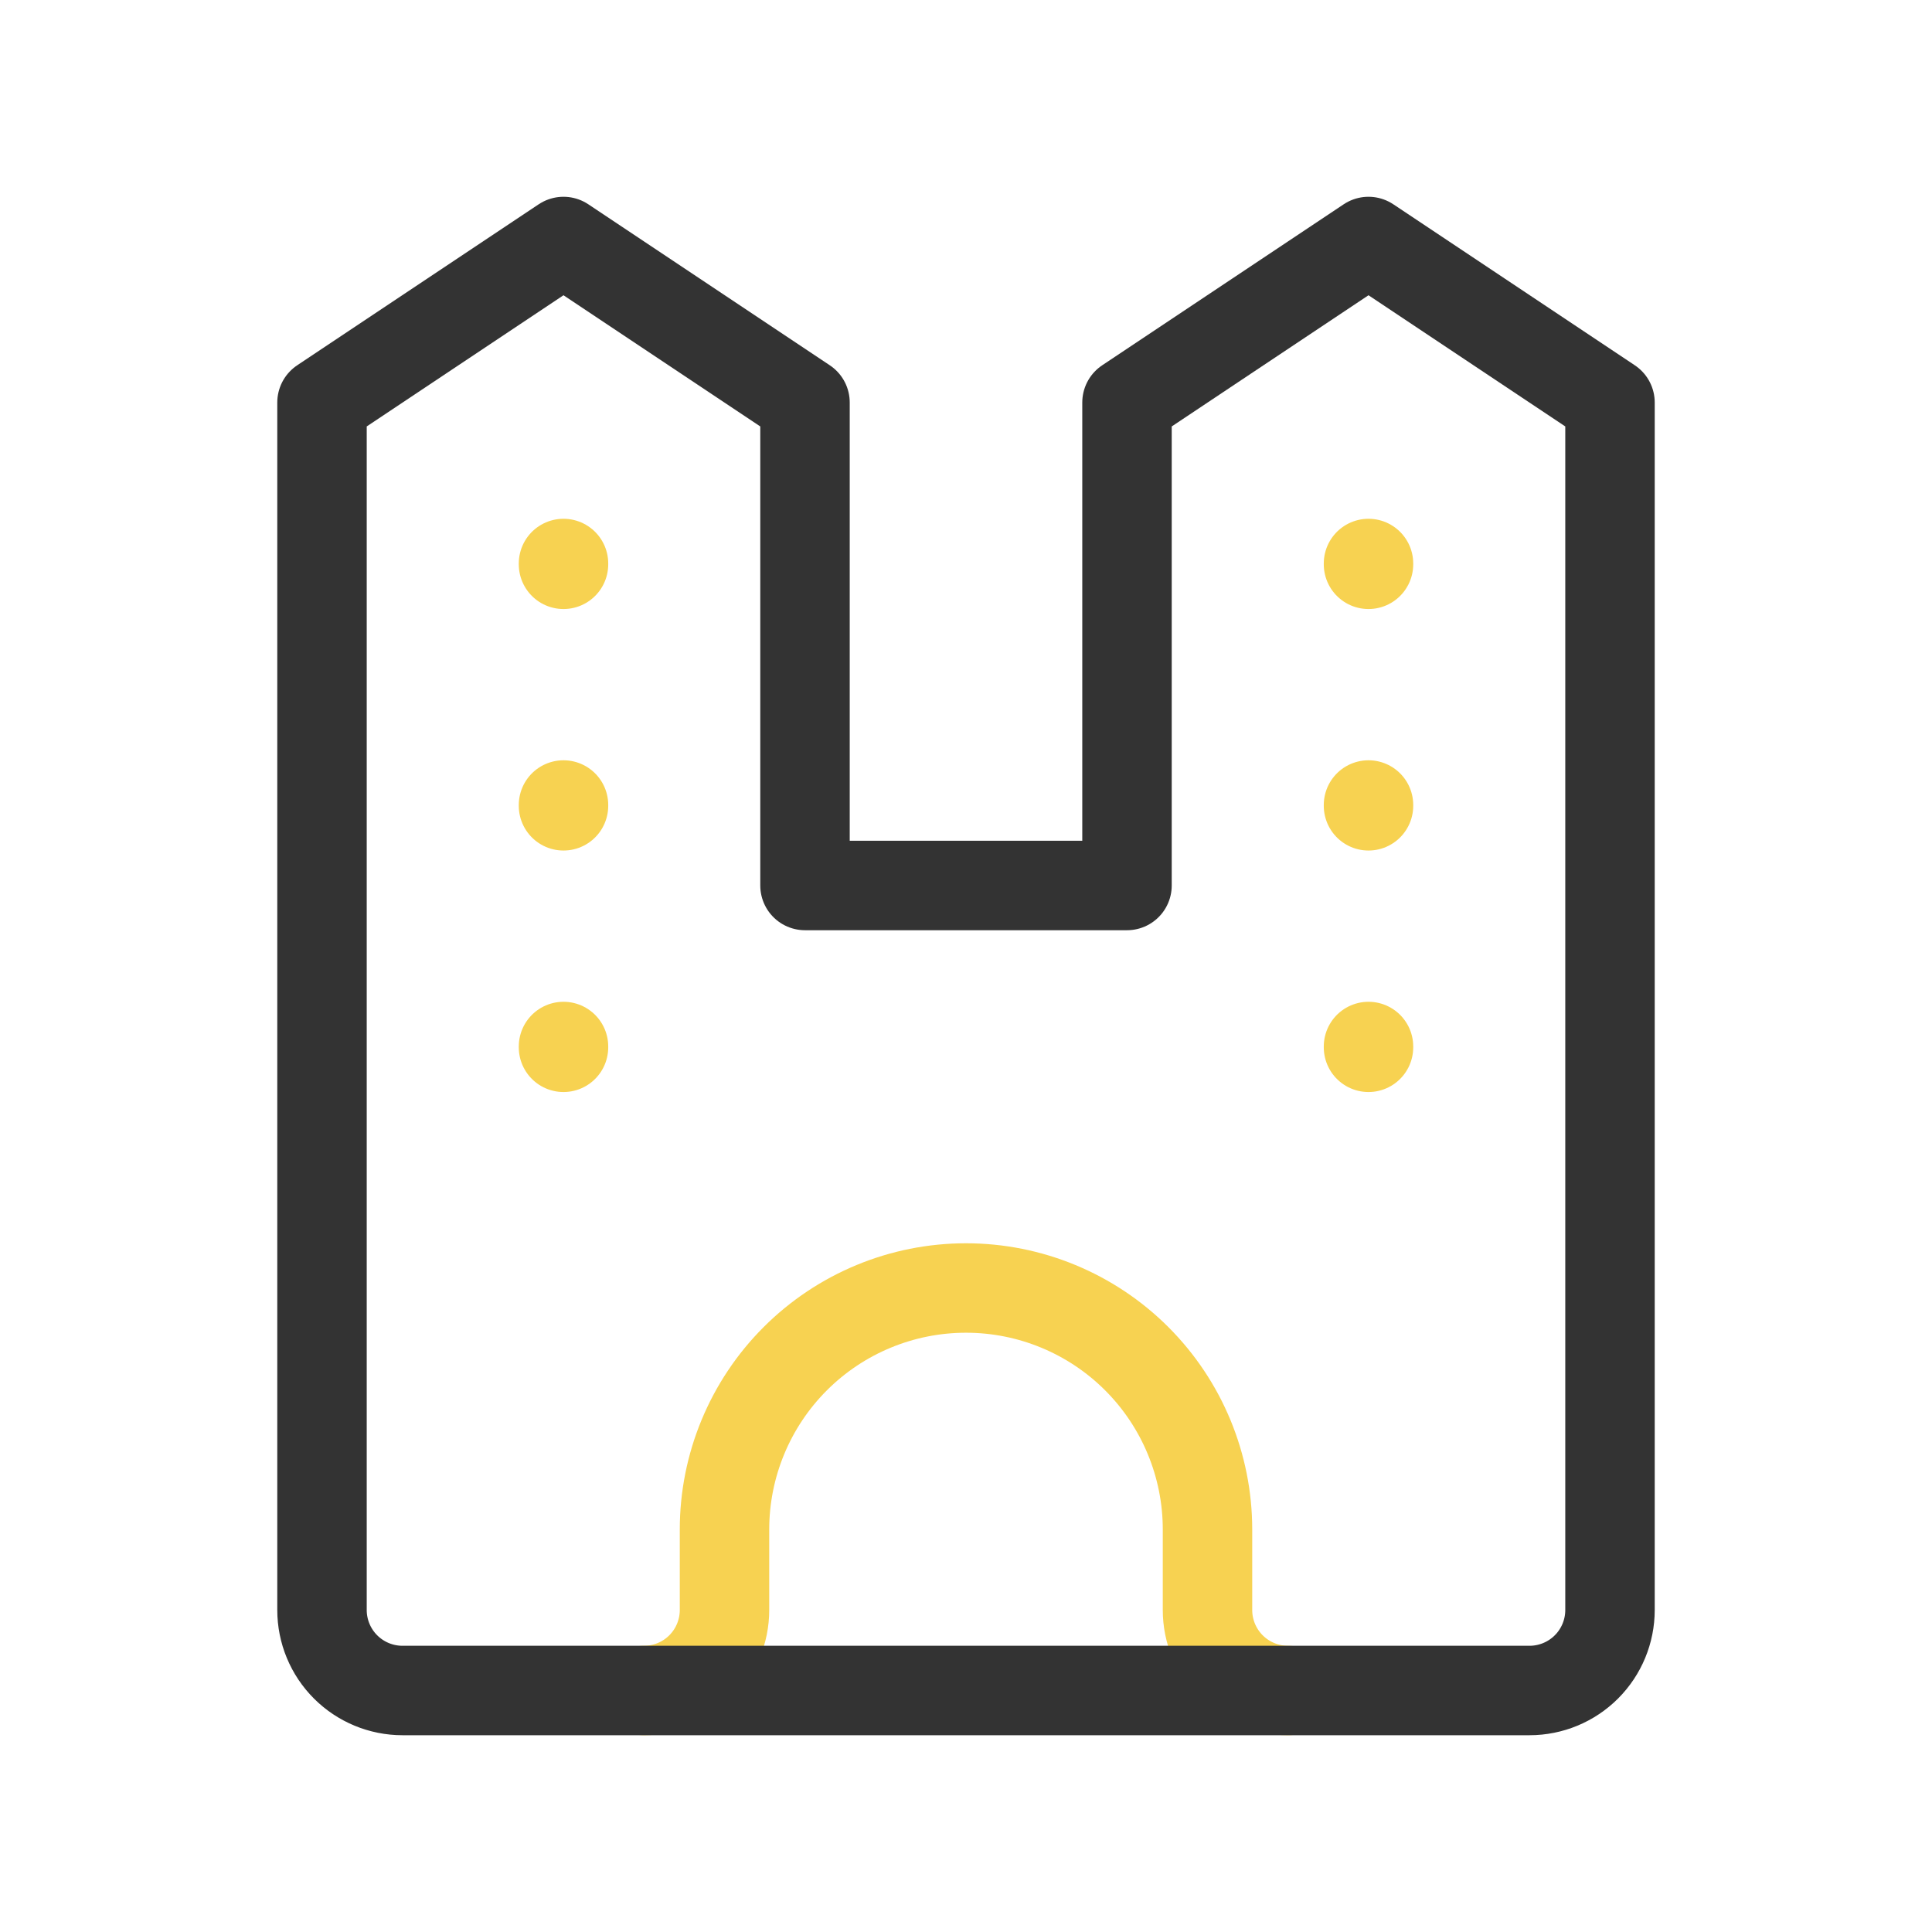
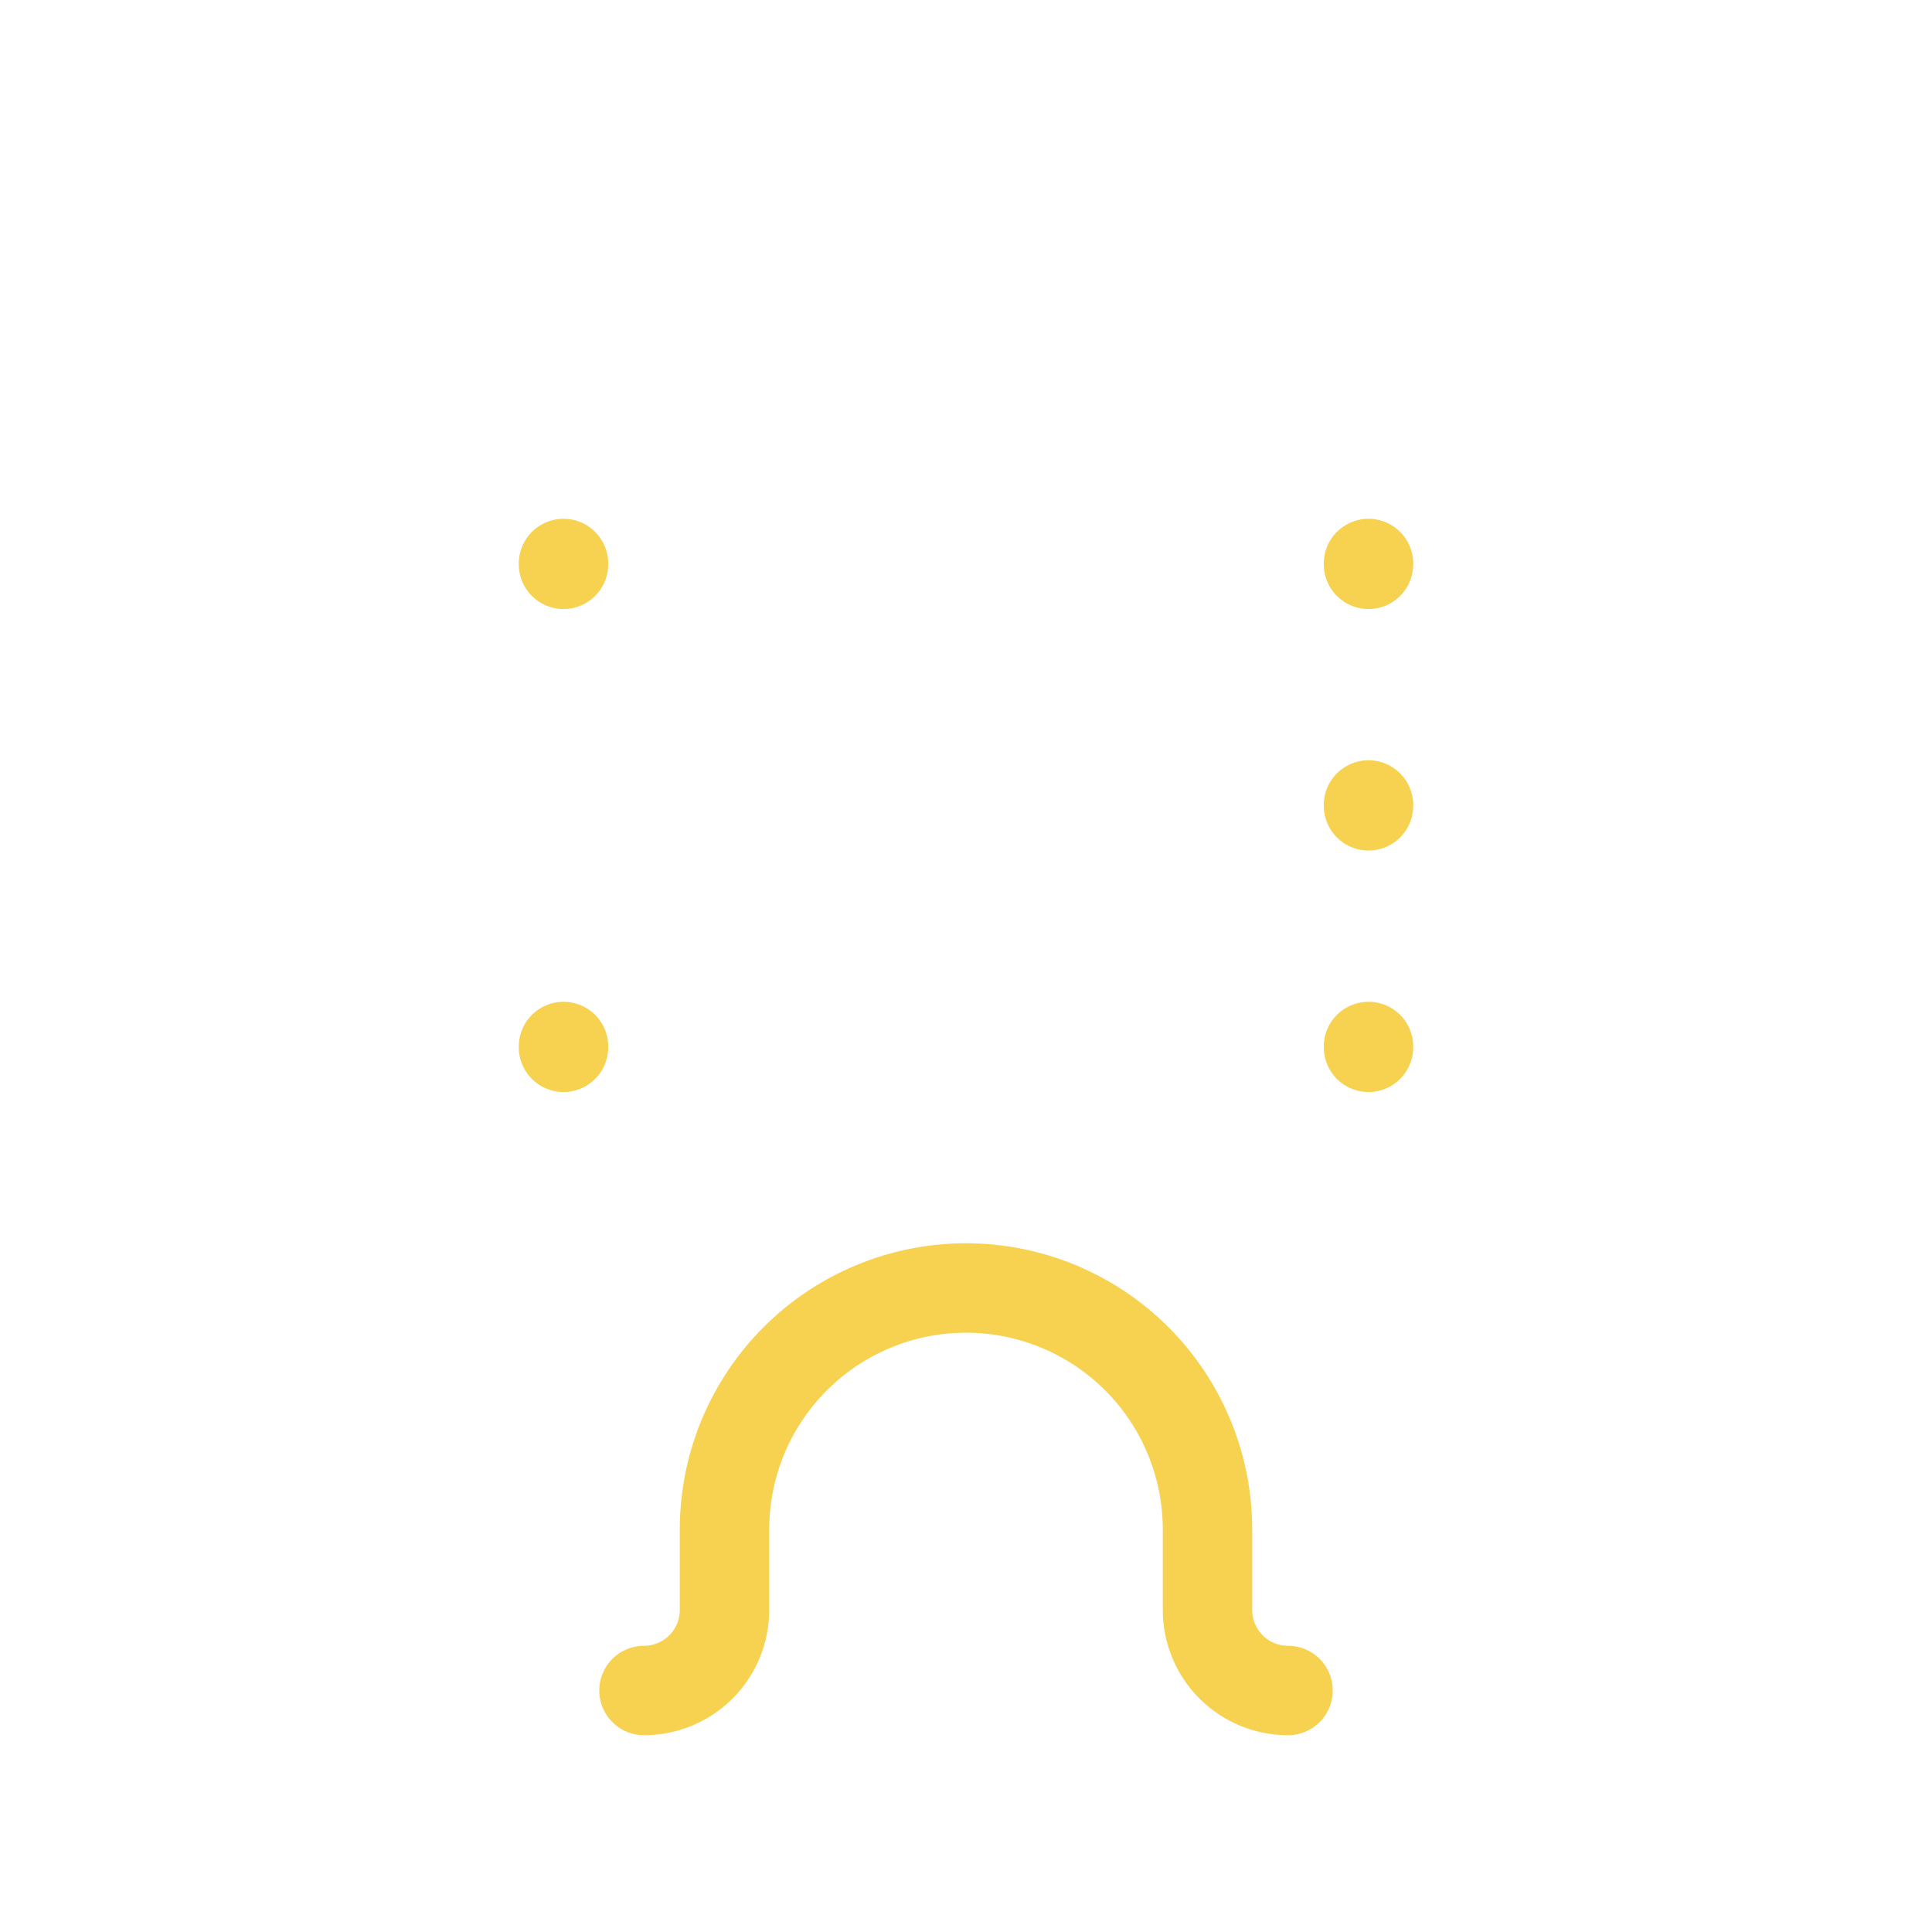
<svg xmlns="http://www.w3.org/2000/svg" width="108" height="108" viewBox="0 0 108 108" fill="none">
  <path d="M72 94.5C70.806 94.5 69.662 94.026 68.818 93.182C67.974 92.338 67.5 91.194 67.5 90V85.5C67.5 81.92 66.078 78.486 63.546 75.954C61.014 73.422 57.58 72 54 72C50.42 72 46.986 73.422 44.454 75.954C41.922 78.486 40.5 81.92 40.5 85.5V90C40.5 91.194 40.026 92.338 39.182 93.182C38.338 94.026 37.194 94.5 36 94.5" stroke="#F7D251" stroke-width="5" stroke-linecap="round" stroke-linejoin="round" />
-   <path d="M72 94.5H81M81 94.5H85.5C86.694 94.5 87.838 94.026 88.682 93.182C89.526 92.338 90 91.194 90 90V22.5L76.5 13.5L63 22.5V49.5H45V22.5L31.5 13.5L18 22.5V90C18 91.194 18.474 92.338 19.318 93.182C20.162 94.026 21.306 94.5 22.5 94.5H31.5M81 94.5H31.5M31.5 94.5H36" stroke="#333333" stroke-width="5" stroke-linecap="round" stroke-linejoin="round" />
  <path d="M31.5 31.5V31.545" stroke="#F7D251" stroke-width="5" stroke-linecap="round" stroke-linejoin="round" />
-   <path d="M31.5 45V45.045" stroke="#F7D251" stroke-width="5" stroke-linecap="round" stroke-linejoin="round" />
  <path d="M31.5 58.5V58.545" stroke="#F7D251" stroke-width="5" stroke-linecap="round" stroke-linejoin="round" />
  <path d="M76.5 31.5V31.545" stroke="#F7D251" stroke-width="5" stroke-linecap="round" stroke-linejoin="round" />
  <path d="M76.5 45V45.045" stroke="#F7D251" stroke-width="5" stroke-linecap="round" stroke-linejoin="round" />
  <path d="M76.5 58.5V58.545" stroke="#F7D251" stroke-width="5" stroke-linecap="round" stroke-linejoin="round" />
</svg>